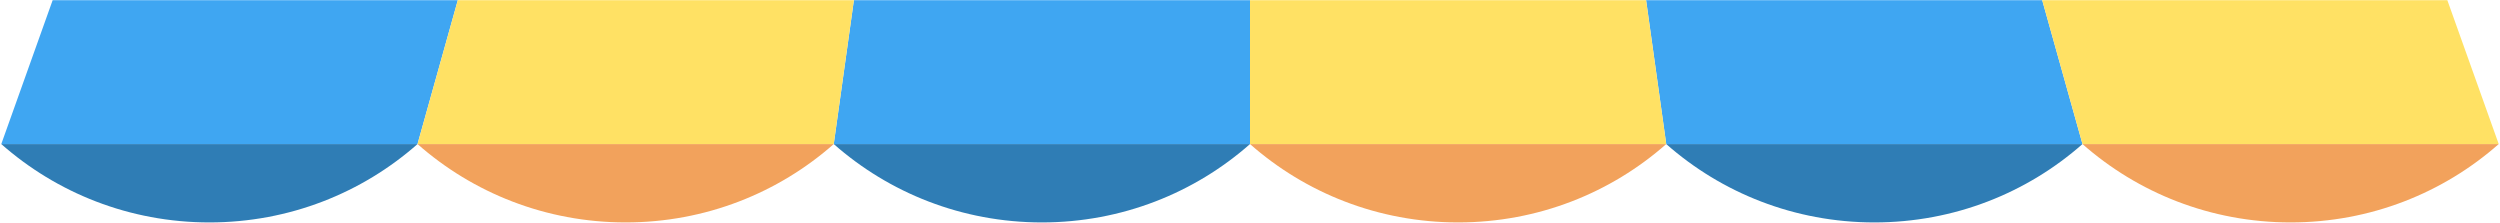
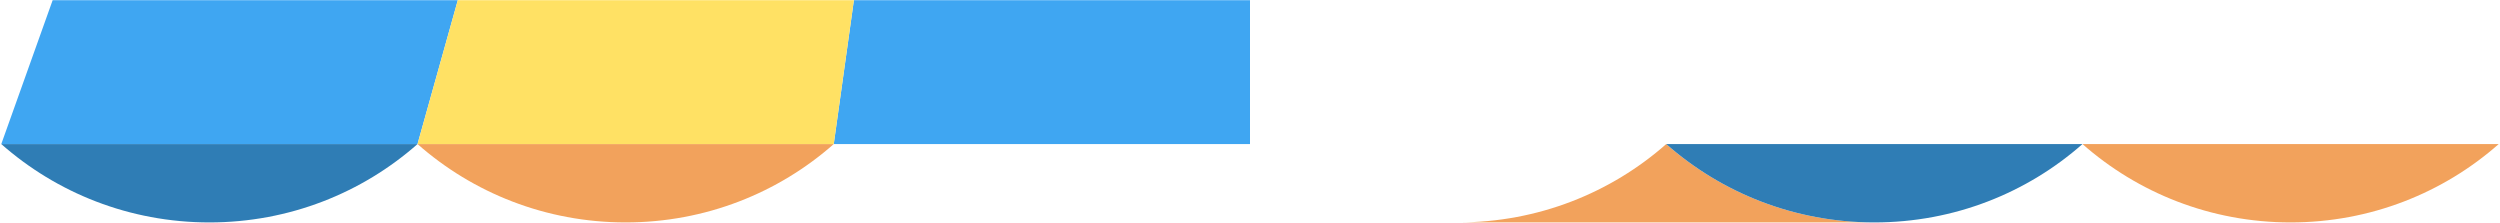
<svg xmlns="http://www.w3.org/2000/svg" id="_レイヤー_1" data-name="レイヤー 1" viewBox="0 0 438 39">
  <defs>
    <style>      .cls-1 {        fill: #f2a25c;      }      .cls-2 {        fill: #ffe164;      }      .cls-3 {        fill: #2f7db5;      }      .cls-4 {        fill: #3fa6f2;      }    </style>
  </defs>
  <path class="cls-3" d="M36.687,38.969c14.006,0,26.781-5.193,36.463-13.73H.224c9.682,8.537,22.457,13.73,36.463,13.73Z" />
  <path class="cls-1" d="M109.612,38.969c14.006,0,26.781-5.193,36.463-13.73h-72.925c9.682,8.537,22.457,13.73,36.463,13.73Z" />
-   <path class="cls-3" d="M182.537,38.969c14.006,0,26.781-5.193,36.463-13.73h-72.925c9.682,8.537,22.457,13.73,36.463,13.73Z" />
-   <path class="cls-1" d="M255.463,38.969c14.006,0,26.781-5.193,36.463-13.73h-72.925c9.682,8.537,22.457,13.73,36.463,13.73Z" />
+   <path class="cls-1" d="M255.463,38.969c14.006,0,26.781-5.193,36.463-13.73c9.682,8.537,22.457,13.73,36.463,13.73Z" />
  <path class="cls-3" d="M328.388,38.969c14.006,0,26.781-5.193,36.463-13.73h-72.925c9.682,8.537,22.457,13.73,36.463,13.73Z" />
  <path class="cls-1" d="M401.313,38.969c14.006,0,26.781-5.193,36.463-13.73h-72.925c9.682,8.537,22.457,13.73,36.463,13.73Z" />
  <g>
    <polygon class="cls-4" points="149.604 .031 146.075 25.239 219 25.239 219 .031 149.604 .031" />
    <polygon class="cls-4" points="9.227 .031 .224 25.239 73.149 25.239 80.208 .031 9.227 .031" />
-     <polygon class="cls-4" points="288.396 .031 291.925 25.239 364.851 25.239 357.792 .031 288.396 .031" />
    <polygon class="cls-2" points="80.208 .031 73.149 25.239 146.075 25.239 149.604 .031 80.208 .031" />
-     <polygon class="cls-2" points="428.773 .031 357.792 .031 364.851 25.239 437.776 25.239 428.773 .031" />
-     <polygon class="cls-2" points="219 .031 219 25.239 291.925 25.239 288.396 .031 219 .031" />
  </g>
</svg>